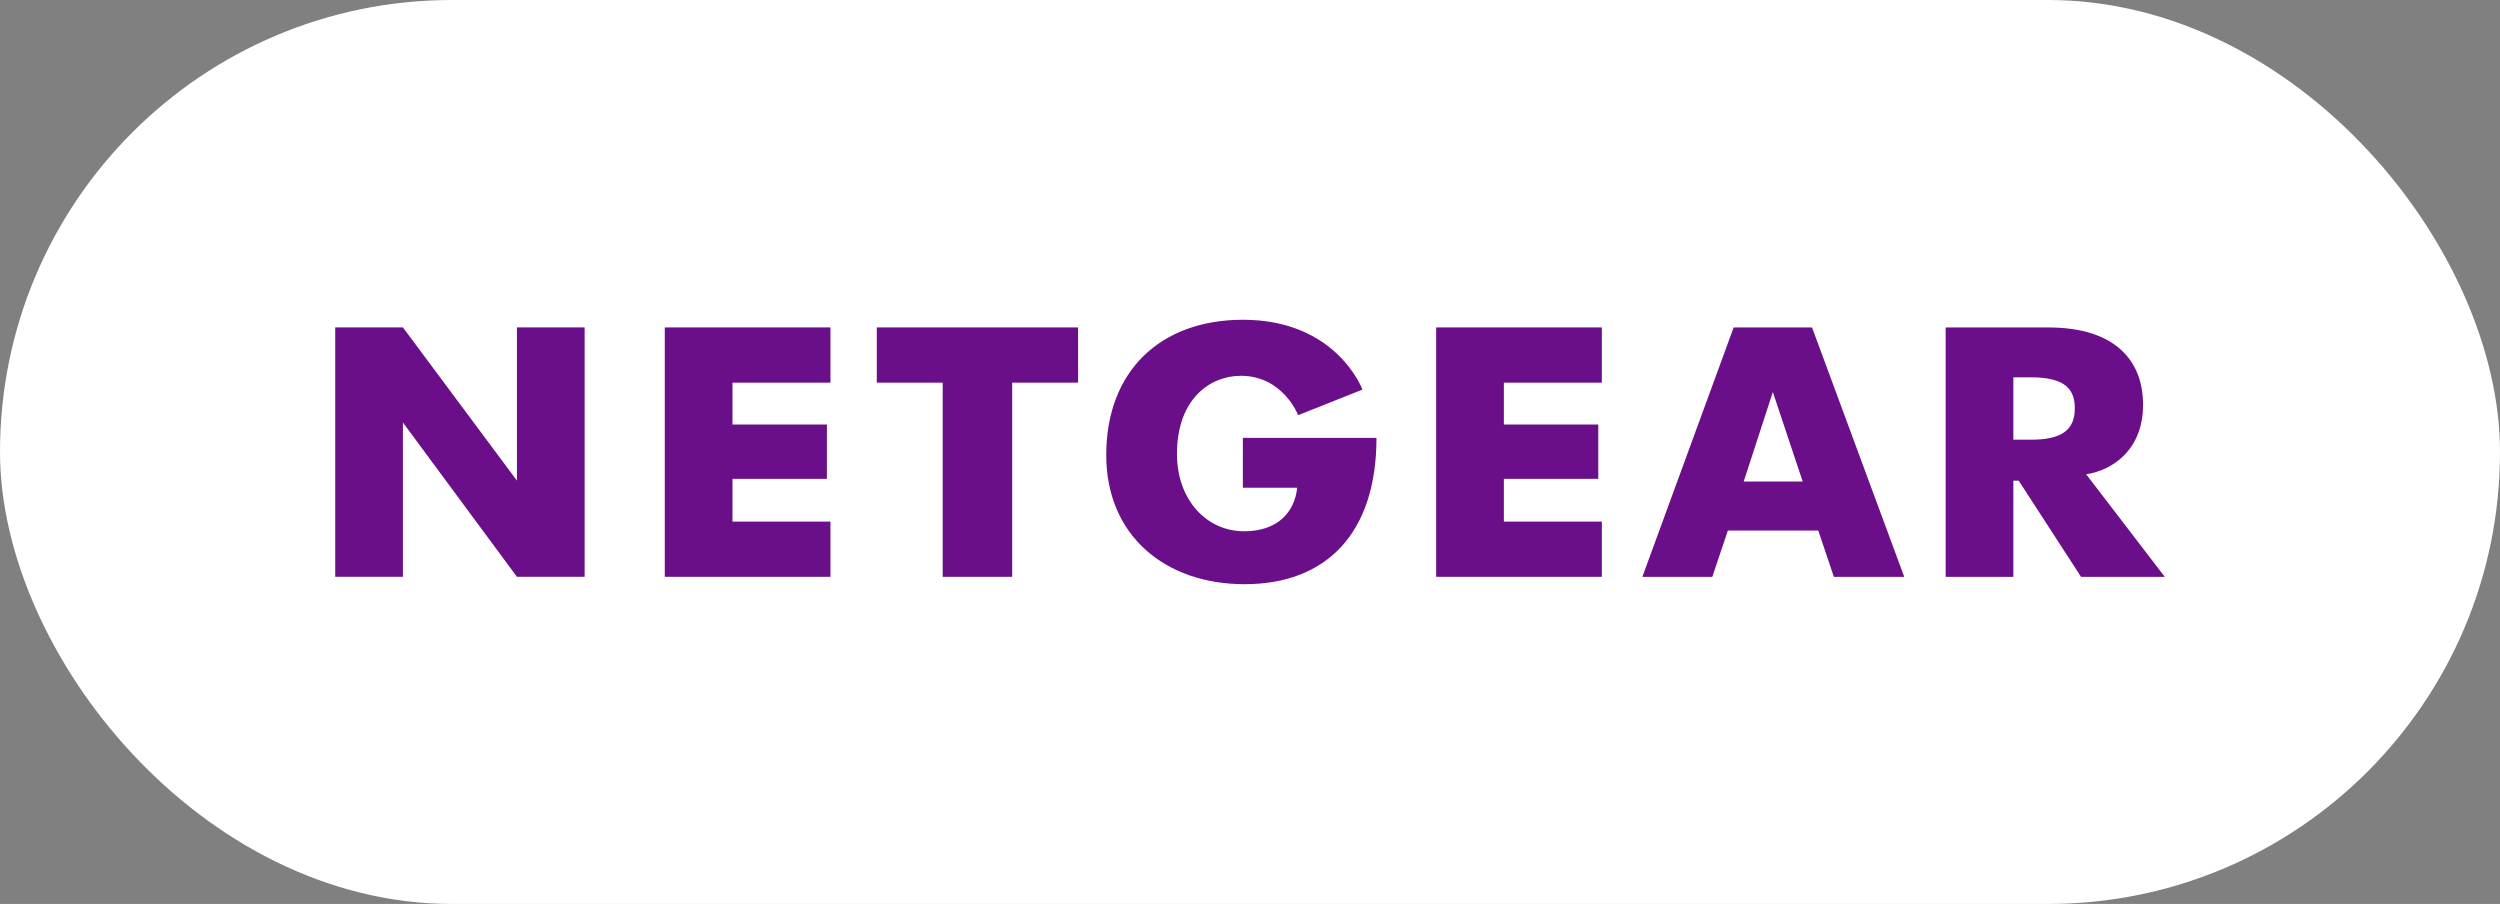
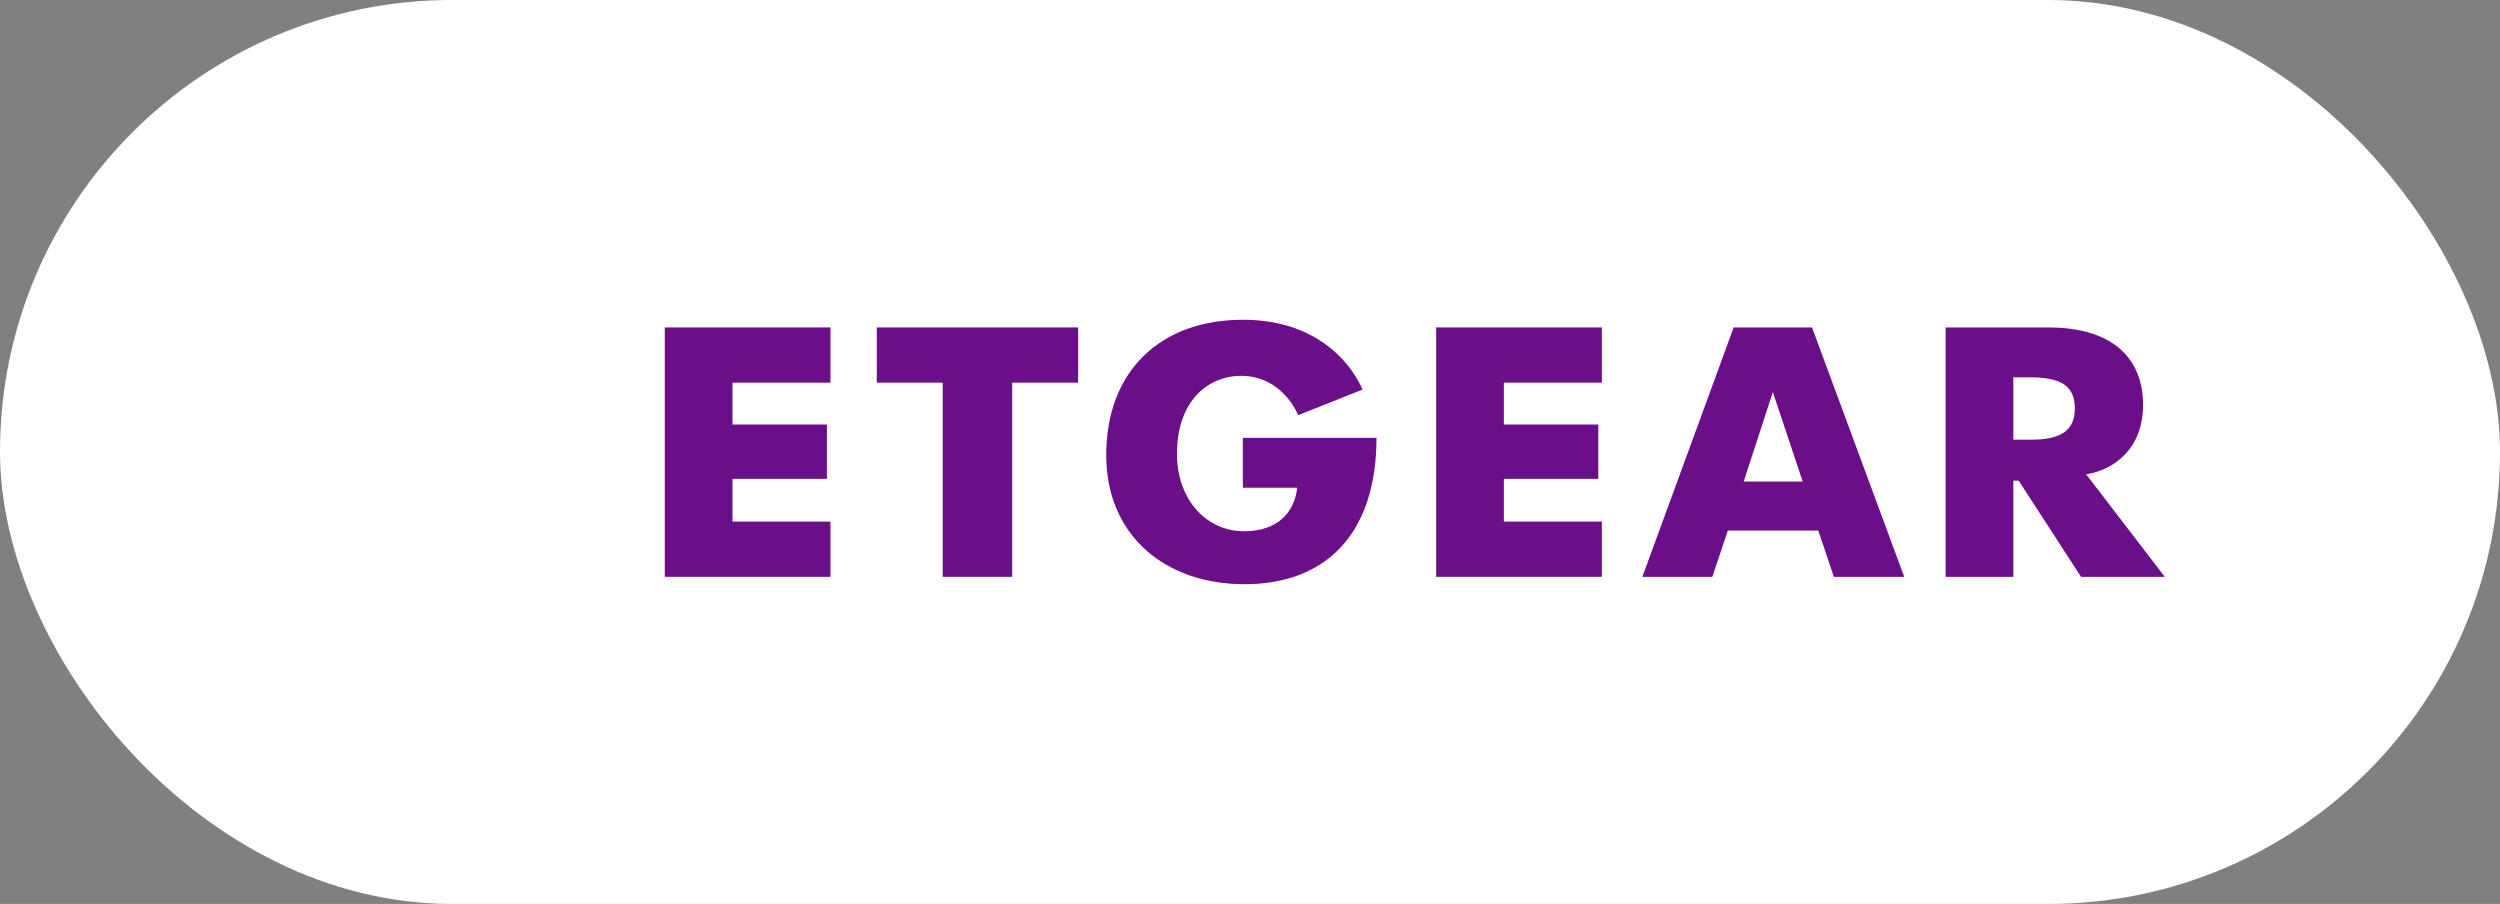
<svg xmlns="http://www.w3.org/2000/svg" width="177" height="64" viewBox="0 0 177 64" fill="none">
  <rect x="0" y="0" width="177" height="64" fill="#808080" stroke="none" />
  <g style="mix-blend-mode:luminosity">
    <rect width="177" height="64" rx="32" fill="white" />
    <g style="mix-blend-mode:luminosity" clip-path="url(#clip0_425_1218)">
-       <path d="M23.734 40.839V23.182H28.527L36.599 34.029V23.182H41.392V40.839H36.599L28.527 29.914V40.839H23.734Z" fill="#6B0E89" />
      <path d="M47.067 40.839V23.182H58.797V27.092H51.86V30.056H58.545V33.902H51.86V36.929H58.797V40.839H47.067Z" fill="#6B0E89" />
      <path d="M71.662 40.839H66.743V27.092H62.076V23.182H76.329V27.092H71.662V40.839Z" fill="#6B0E89" />
      <path d="M87.995 31.001H97.455C97.455 37.769 93.896 41.361 88.116 41.361C82.521 41.361 78.322 37.944 78.322 32.212C78.322 26.297 82.131 22.639 88.005 22.639C94.646 22.639 96.461 27.583 96.461 27.583L91.91 29.394C91.91 29.394 90.844 26.607 87.848 26.607C85.654 26.607 83.329 28.263 83.329 32.134C83.329 35.375 85.408 37.613 88.084 37.613C90.478 37.613 91.658 36.246 91.842 34.533H87.995V31.001Z" fill="#6B0E89" />
      <path d="M122.743 23.184L116.279 40.841H121.23L122.333 37.562H128.734L129.838 40.841H134.82L128.293 23.184H122.743ZM125.518 27.756L127.631 34.094H123.453L125.518 27.756Z" fill="#6B0E89" />
      <path d="M137.752 23.184V40.841H142.545V34.031H142.924L147.338 40.841H153.266L147.701 33.581C149.623 33.279 151.729 31.81 151.729 28.654C151.729 25.555 149.776 23.184 145.02 23.184H137.752ZM142.545 26.715H143.807C146.289 26.715 146.897 27.621 146.897 28.922C146.897 30.489 145.895 31.13 143.807 31.13H142.545V26.715Z" fill="#6B0E89" />
      <path d="M101.68 40.839V23.182H113.41V27.092H106.473V30.056H113.158V33.902H106.473V36.929H113.41V40.839H101.68Z" fill="#6B0E89" />
    </g>
  </g>
  <defs>
    <clipPath id="clip0_425_1218">
      <rect width="130.183" height="19.373" fill="white" transform="translate(23.408 22.312)" />
    </clipPath>
  </defs>
</svg>